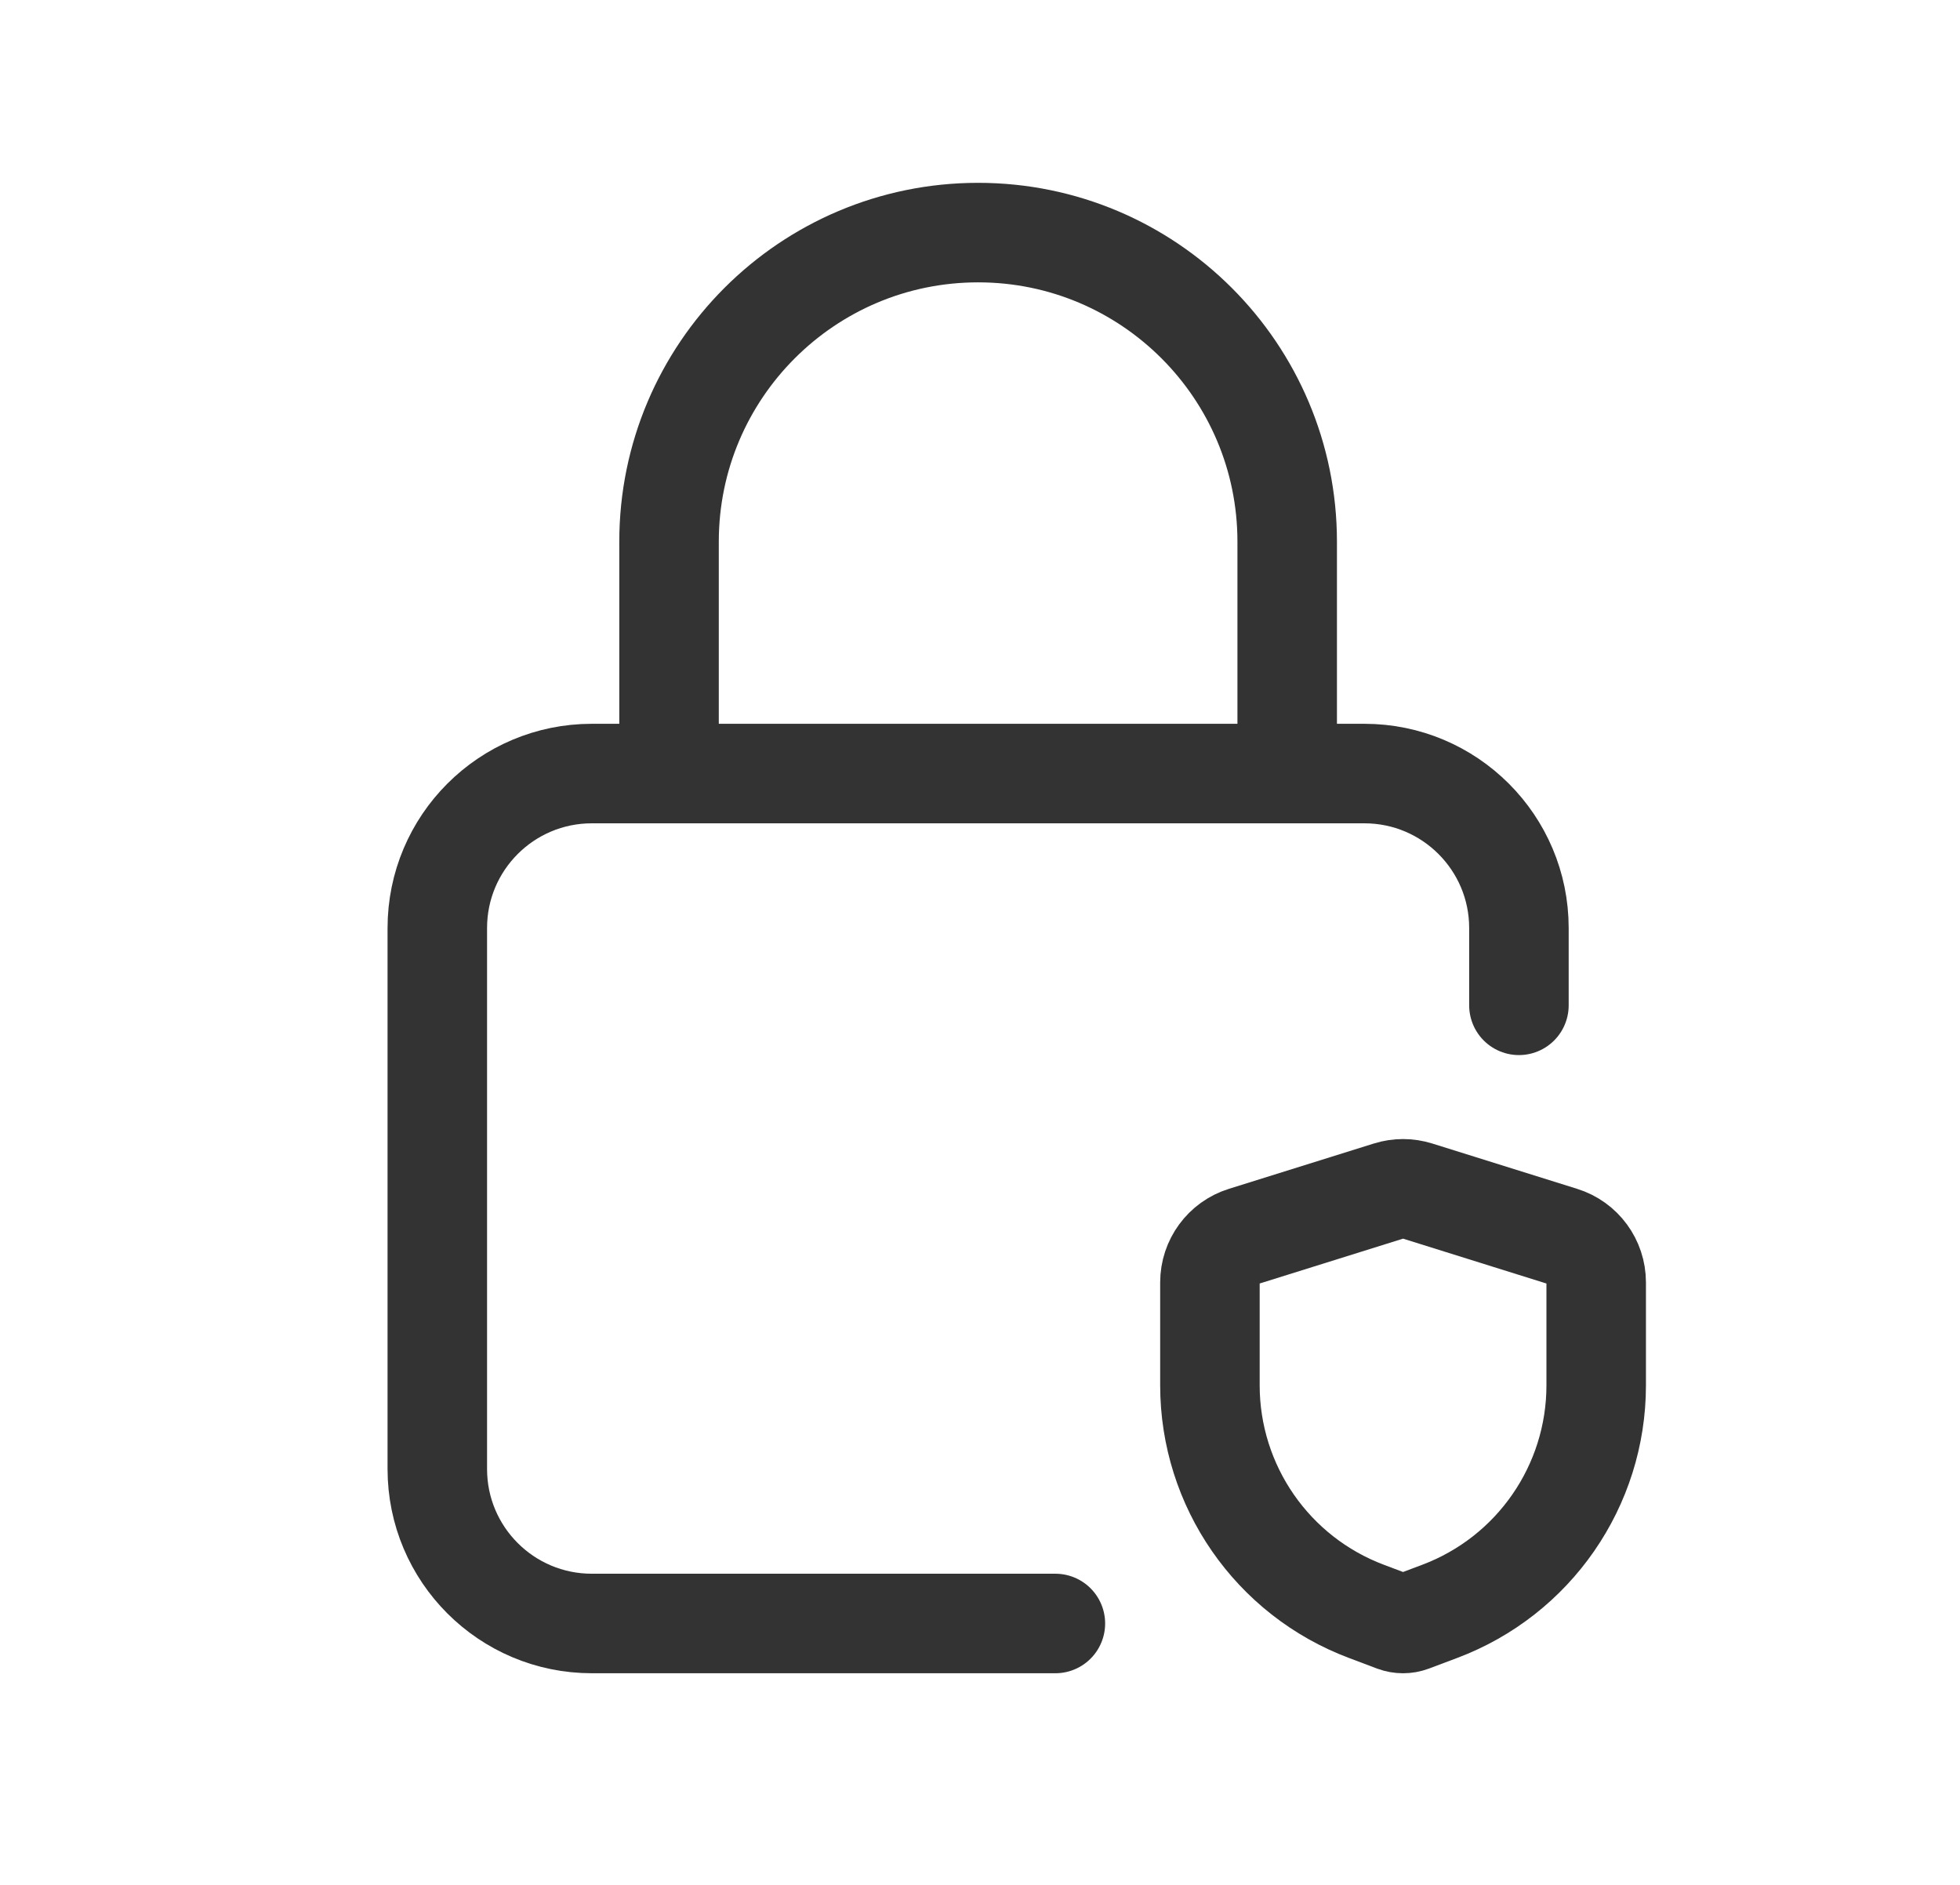
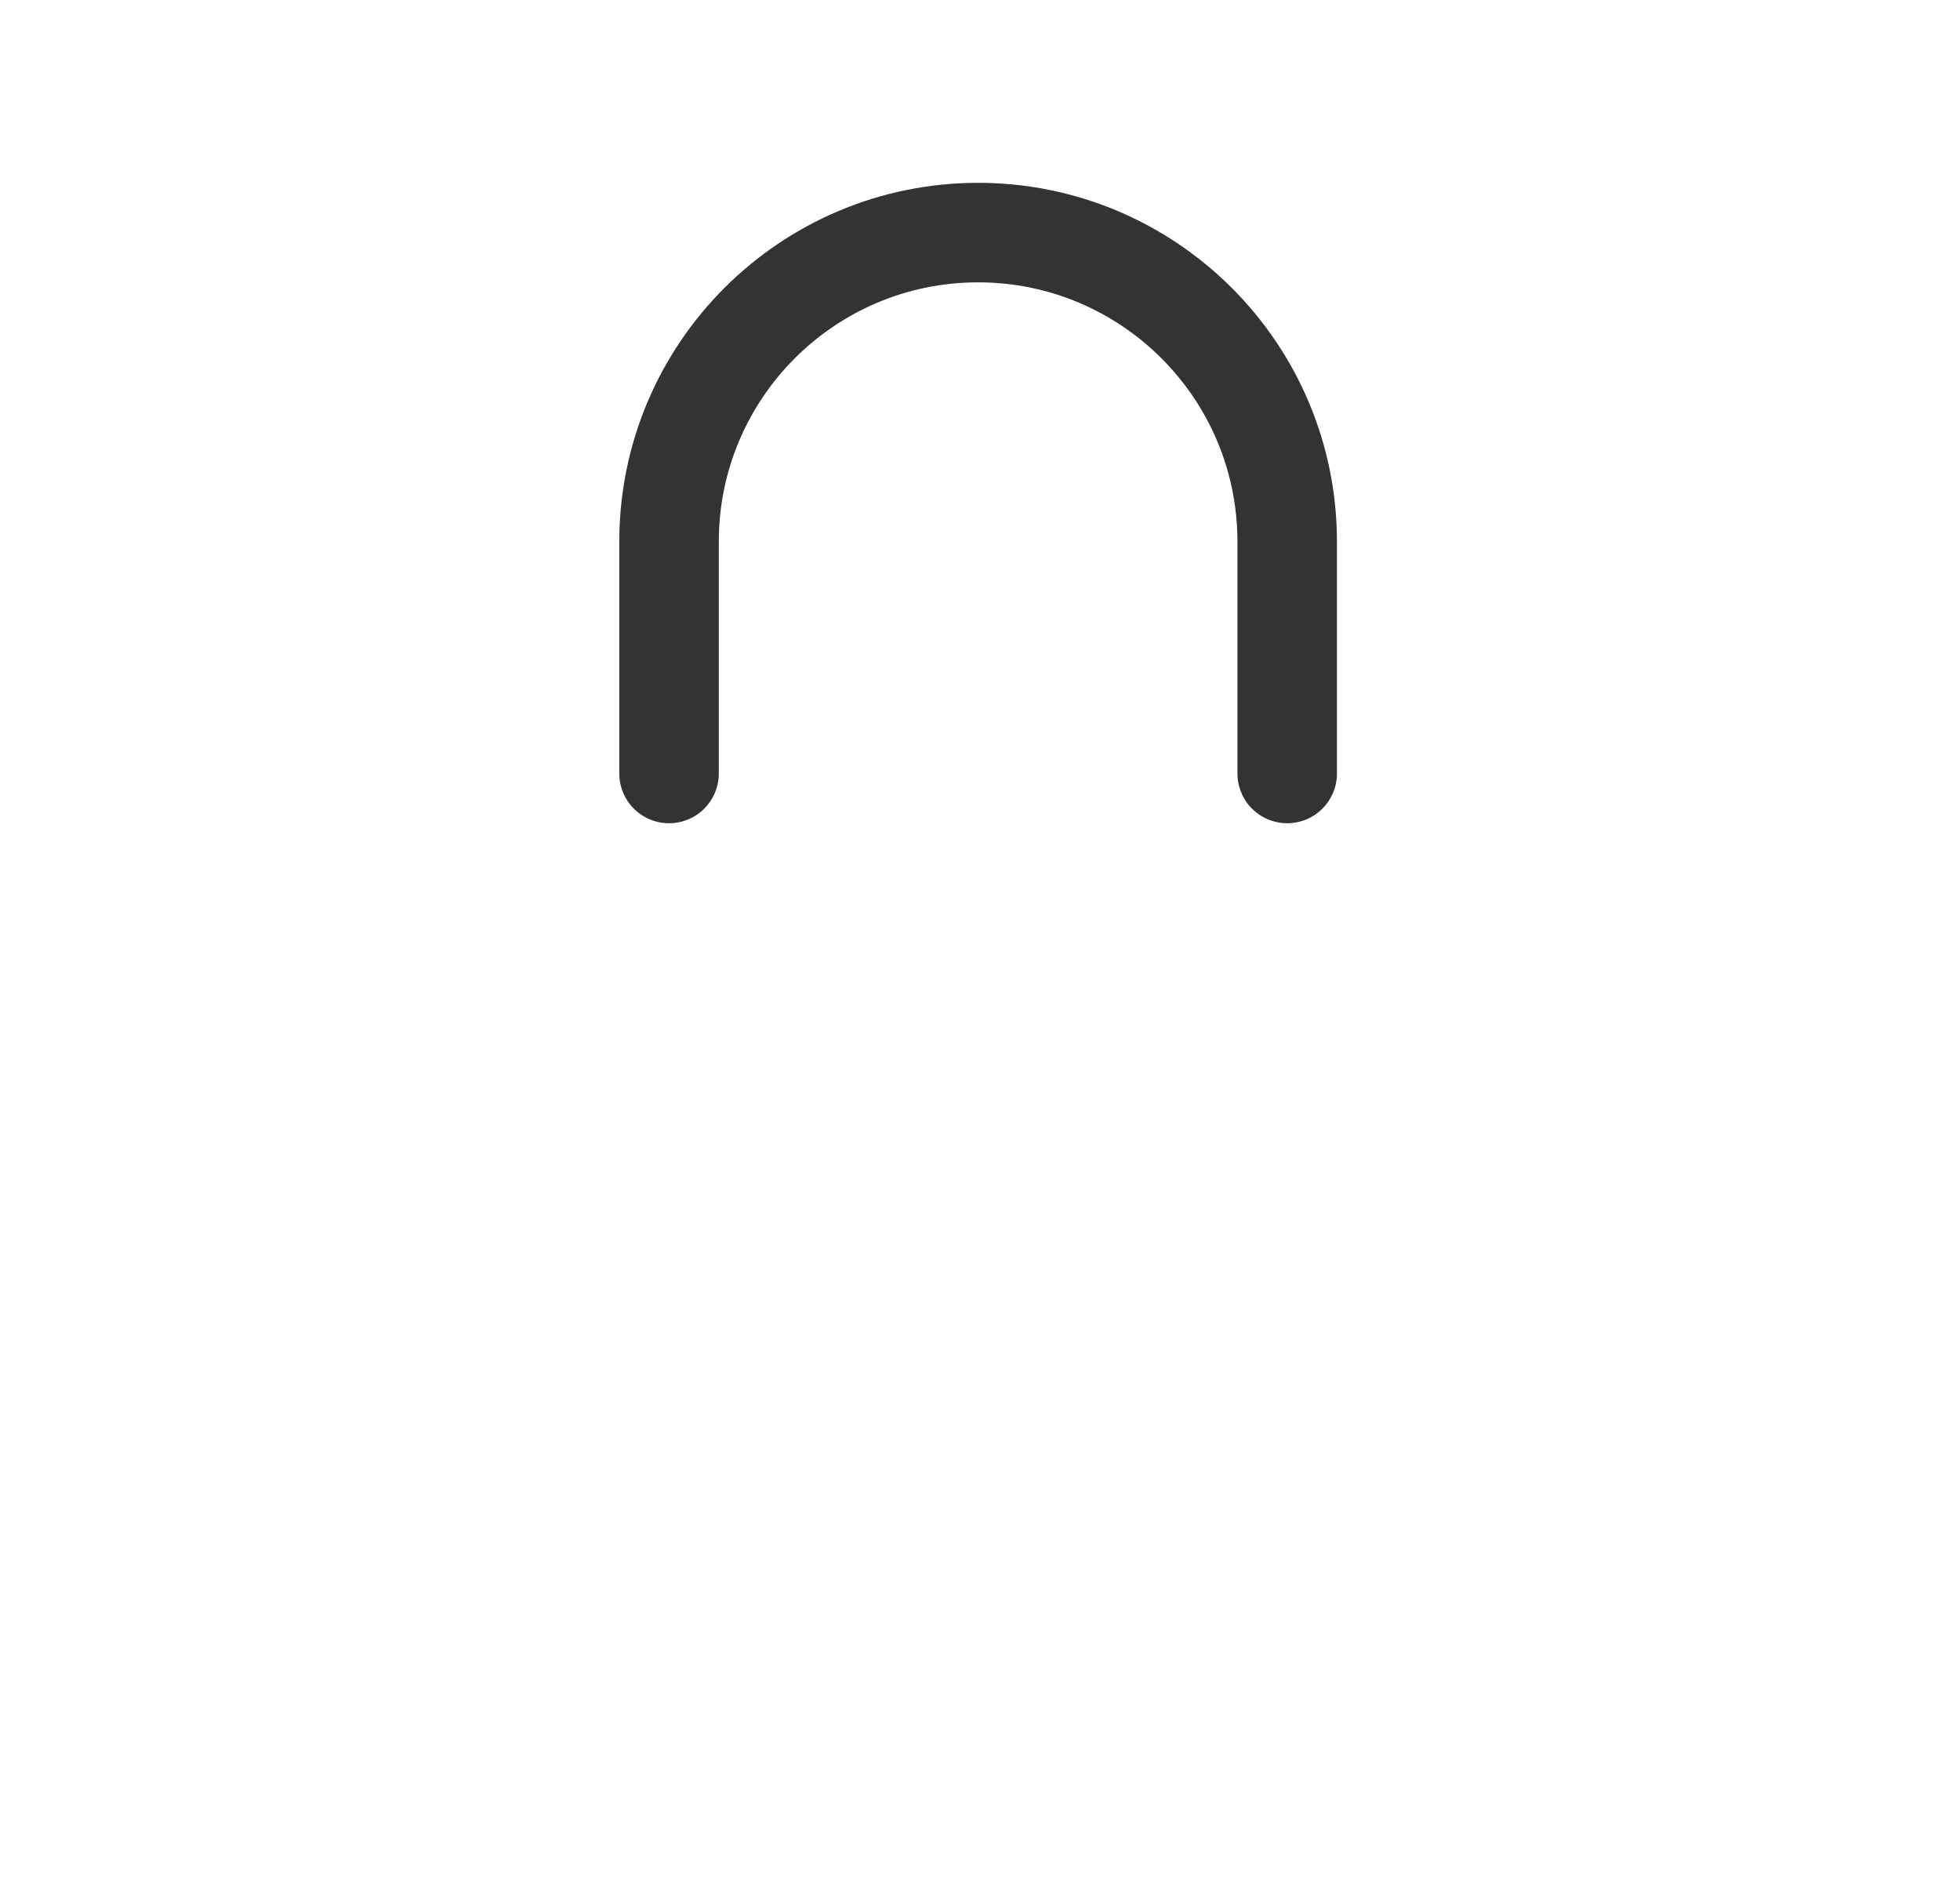
<svg xmlns="http://www.w3.org/2000/svg" width="26" height="25" viewBox="0 0 26 25" fill="none">
-   <path d="M14 21.533H7.851C6.718 21.533 5.801 20.616 5.801 19.484V12.309C5.801 11.178 6.718 10.26 7.851 10.26H18.099C19.231 10.26 20.149 11.178 20.149 12.309V13.334" stroke="#333333" stroke-width="1.32" stroke-linecap="round" stroke-linejoin="round" />
-   <path fill-rule="evenodd" clip-rule="evenodd" d="M16.05 18.374V17.009C16.05 16.729 16.232 16.481 16.499 16.398L18.421 15.797C18.545 15.758 18.678 15.758 18.803 15.797L20.724 16.398C20.992 16.481 21.174 16.729 21.174 17.009V18.374C21.174 19.709 20.346 20.904 19.096 21.373L18.724 21.513C18.652 21.54 18.572 21.54 18.499 21.513L18.128 21.373C16.878 20.904 16.05 19.709 16.05 18.374Z" stroke="#333333" stroke-width="1.32" stroke-linecap="round" stroke-linejoin="round" />
  <path d="M8.875 10.259V7.185V7.185C8.875 4.921 10.711 3.085 12.975 3.085V3.085C15.239 3.085 17.075 4.921 17.075 7.185V7.185V10.259" stroke="#333333" stroke-width="1.32" stroke-linecap="round" stroke-linejoin="round" />
</svg>